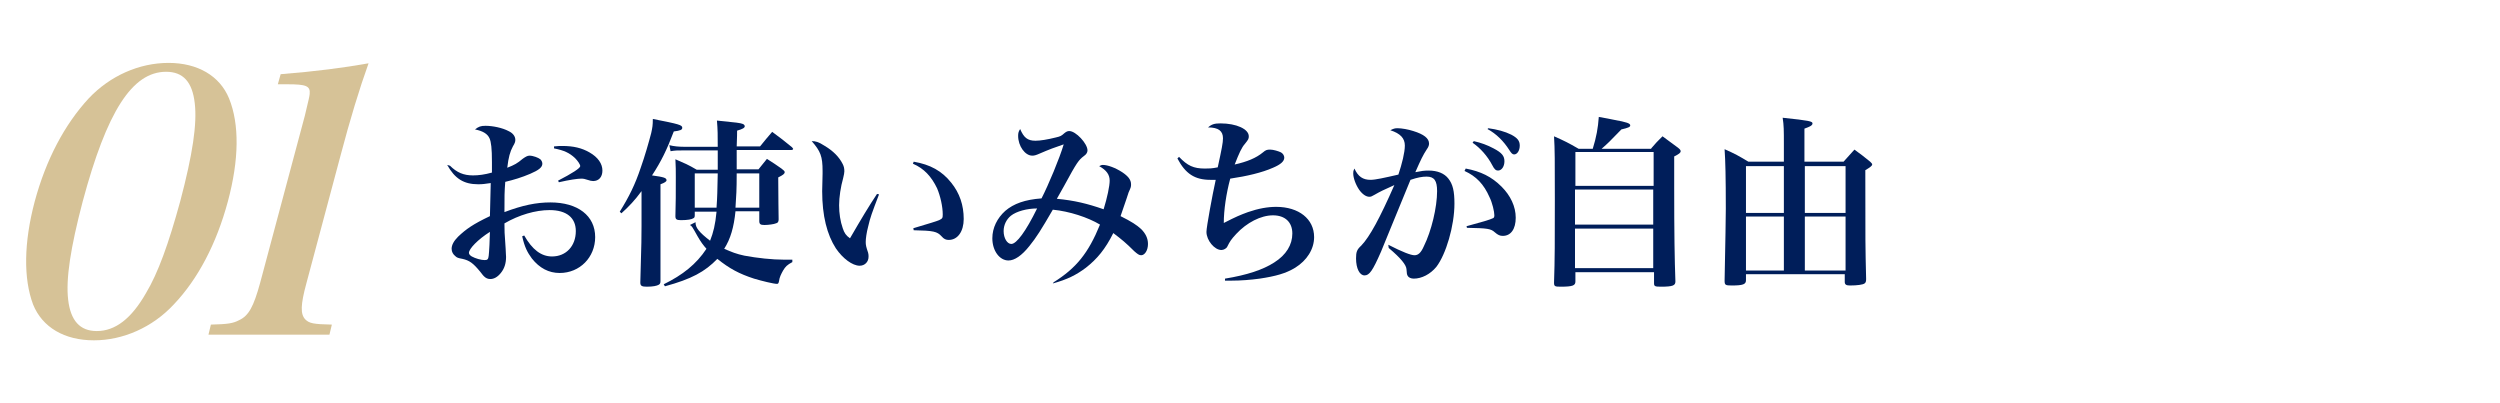
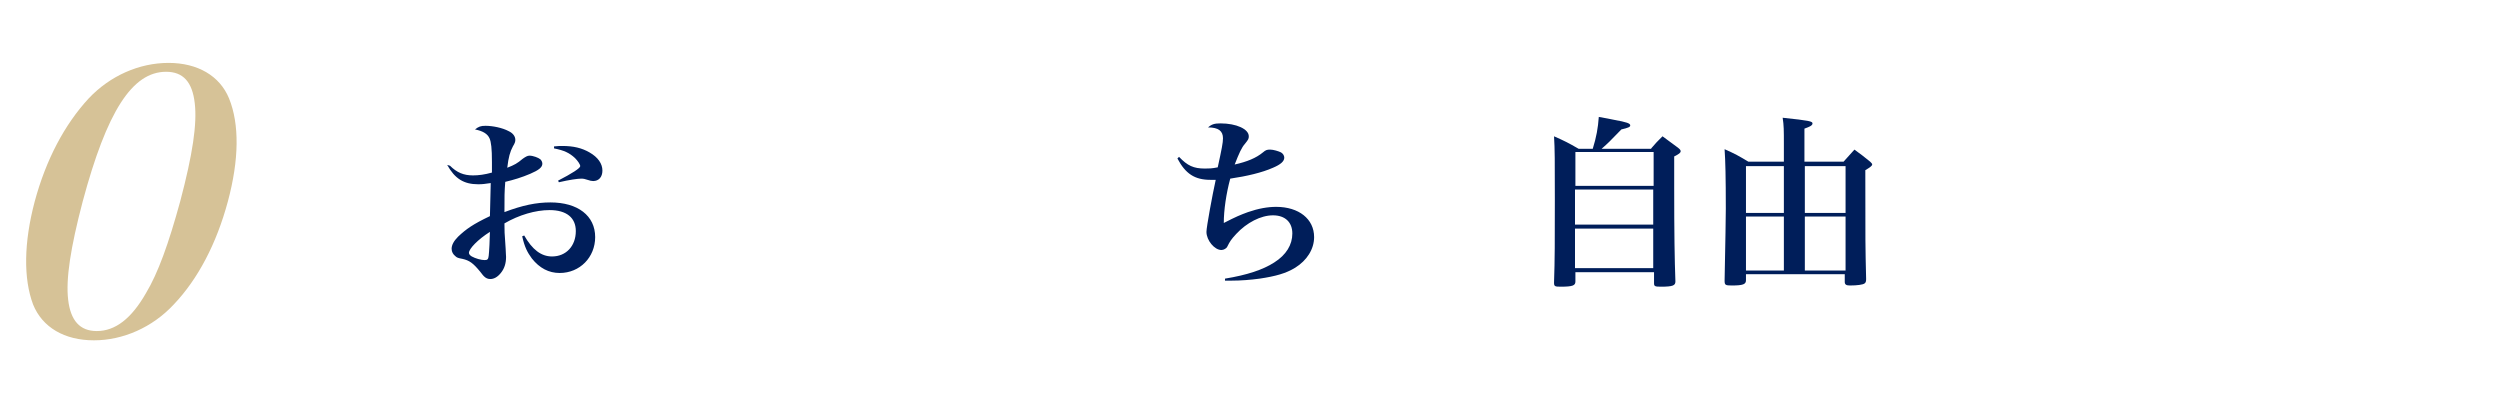
<svg xmlns="http://www.w3.org/2000/svg" version="1.1" x="0px" y="0px" width="620px" height="100px" viewBox="0 0 620 100" style="enable-background:new 0 0 620 100;" xml:space="preserve">
  <style type="text/css">
	.st0{fill:#D6C297;}
	.st1{fill:#001E5A;}
</style>
  <g id="レイヤー_1">
    <g>
      <path class="st0" d="M22,24.4c5.3-5.6,12.5-8.8,19.8-8.8c7.2,0,12.7,3.2,15,8.8c2.6,6.4,2.5,15.2-0.3,25.6    c-2.8,10.4-7.4,19.2-13.4,25.5c-5.3,5.7-12.6,8.9-19.8,8.9c-7.3,0-12.8-3.2-15.1-8.9C5.8,69.1,5.9,60.2,8.6,50    C11.4,39.6,16,30.9,22,24.4z M16.9,74.3c0.6,5.2,2.9,7.8,7.1,7.8c4.6,0,8.6-3.1,12.2-9.4c3-5,5.6-12.2,8.5-22.8    c3.1-11.7,4.2-19.2,3.6-24.3c-0.6-5.3-2.9-7.8-7.1-7.8c-8.4,0-14.7,9.8-20.7,32.2C17.5,61.4,16.3,69.2,16.9,74.3z" />
-       <path class="st0" d="M52.3,80.5c4.2-0.1,5.5-0.3,7-1.1c2.4-1.1,3.6-3.4,5.2-9.2l11.1-41.5c1.1-4.6,1.1-4.6,1.2-5.4    c0.2-2-0.9-2.4-5.5-2.4h-2.4l0.7-2.5c8.8-0.7,15.6-1.6,21.8-2.7c-2.3,6.4-4.6,14-6.9,22.7L76,70.2c-1.5,5.5-1.5,7.7-0.3,9    c1,1,2,1.2,6.6,1.3L81.7,83h-30L52.3,80.5z" />
    </g>
    <g>
      <path class="st1" d="M111.6,41.1c1.7,1.7,3.4,2.4,5.7,2.4c1.4,0,2.9-0.2,4.7-0.7c0-1.1,0-1.7,0-2.6c0-3.4-0.2-5-0.6-5.9    c-0.5-1.1-1.6-1.8-3.6-2.2c0.9-0.7,1.4-0.9,2.6-0.9c1.8,0,4.2,0.5,5.7,1.3c1.1,0.5,1.7,1.3,1.7,2.2c0,0.4-0.1,0.8-0.6,1.6    c-0.7,1.3-1.1,2.7-1.4,5.3c1.8-0.7,2.5-1.1,3.8-2.2c0.7-0.5,1.2-0.8,1.7-0.8c0.9,0,2.2,0.5,2.7,0.9c0.3,0.3,0.5,0.7,0.5,1.1    c0,0.9-0.9,1.6-3,2.5c-2.1,0.9-4.1,1.5-6.2,2c-0.2,2.6-0.2,3.5-0.2,7.5c4.5-1.7,7.9-2.4,11.4-2.4c6.8,0,11.1,3.3,11.1,8.6    c0,5-3.8,8.9-8.8,8.9c-2.7,0-5-1.2-6.9-3.6c-1.1-1.5-1.8-2.8-2.4-5.5l0.5-0.2c2,3.5,4.2,5.2,6.9,5.2c3.5,0,5.9-2.6,5.9-6.3    c0-3.3-2.3-5.2-6.5-5.2c-3.5,0-7.6,1.2-11.2,3.3c0,2,0,2,0.3,6.3c0,0.8,0.1,1.4,0.1,2c0,1.6-0.4,2.9-1.3,4c-0.8,1-1.7,1.5-2.6,1.5    c-0.6,0-1.1-0.2-1.6-0.7c-0.2-0.2-0.2-0.2-0.9-1.1c-1.8-2.2-2.7-2.8-4.4-3.2c-1.1-0.2-1.4-0.3-1.8-0.7c-0.5-0.4-0.9-1-0.9-1.8    c0-0.9,0.5-1.9,1.6-3c2-1.9,3.7-3.1,7.9-5.1c0.1-2.7,0.1-5.4,0.2-8.2c-1.4,0.2-2,0.3-3.1,0.3c-3.6,0-5.8-1.4-7.7-4.8L111.6,41.1z     M116.3,62.7c0,0.3,0.2,0.6,0.7,0.9c0.9,0.5,2.3,0.9,3.2,0.9c0.7,0,0.9-0.2,1-1.1c0.1-0.7,0.3-4.5,0.3-5.9    C118.5,59.4,116.3,61.7,116.3,62.7z M137.5,36.3c0.9-0.1,1.4-0.1,2-0.1c2.7,0,4.8,0.5,6.7,1.6c2.1,1.2,3.2,2.8,3.2,4.5    c0,1.6-0.9,2.6-2.3,2.6c-0.4,0-0.8-0.1-1.4-0.3c-0.6-0.2-1-0.3-1.5-0.3c-1,0-3,0.3-5.6,0.9l-0.2-0.4c3.5-1.8,5.5-3.1,5.5-3.6    c0-0.4-0.6-1.3-1.3-2c-1.4-1.3-2.7-1.9-5.2-2.4V36.3z" />
-       <path class="st1" d="M153.7,52.5c2.3-3.7,3.8-6.7,5.2-10.9c1-2.8,2-6.3,2.6-8.6c0.3-1.4,0.4-1.9,0.4-3.5c6.6,1.3,7.3,1.5,7.3,2.2    c0,0.5-0.5,0.7-2.1,0.9c-1.7,4.5-3.1,7.4-5.4,10.9c2.9,0.4,3.6,0.6,3.6,1.2c0,0.3-0.4,0.6-1.5,1l0,9.9v7.2c0,0.5,0,3.2,0,6.9    c0,0.5-0.1,0.7-0.4,0.9c-0.5,0.3-1.5,0.5-3,0.5c-1.2,0-1.6-0.2-1.6-1c0,0,0-0.1,0-0.1c0.3-10.8,0.3-10.8,0.3-14v-8.6    c-1.6,2.2-3.2,3.9-5,5.5L153.7,52.5z M172.5,55.1c0,0.1,0,0.2,0,0.2c0,1.2,1,2.4,3.6,4.4c0.8-2,1.3-4,1.6-7.2h-5.4v0.9    c0,0.4-0.1,0.6-0.3,0.7c-0.4,0.3-1.5,0.5-3.1,0.5c-1.1,0-1.4-0.2-1.4-1c0.1-2.8,0.1-6,0.1-9.7c0-1.6,0-2.5-0.1-4.4    c2.3,1,3.1,1.3,5.3,2.6h5.2v-4.8h-8.5c-1.4,0-2.1,0-3.2,0.2L166,36c1.1,0.3,2.5,0.4,3.5,0.4h8.5c0-2.8,0-4.2-0.2-6.5    c5.1,0.5,5.7,0.6,6.3,0.8c0.4,0.1,0.6,0.4,0.6,0.6c0,0.4-0.5,0.7-1.9,1.1c0,0.4,0,1.7-0.1,3.9h5.8c1.3-1.6,1.7-2.1,3-3.6    c2.2,1.6,2.8,2.1,4.9,3.8c0.2,0.2,0.3,0.4,0.3,0.4c0,0.2-0.2,0.3-0.5,0.3h-13.5l0,4.8h5.4c0.9-1.1,1.2-1.5,2.1-2.6    c1.7,1.1,2.2,1.4,3.6,2.4c0.6,0.5,0.8,0.6,0.8,0.9c0,0.4-0.4,0.7-1.6,1.3c0,5.4,0.1,8.8,0.1,10.4c0,0.6-0.2,0.9-0.7,1    c-0.4,0.2-1.9,0.4-2.8,0.4c-1,0-1.3-0.2-1.3-1v-2.4h-5.9c-0.4,3.9-1.2,6.8-2.8,9.3c1.8,0.8,3.1,1.3,5,1.7c3.2,0.6,6.9,1,9.9,1    c0.3,0,1,0,2,0V65c-1.3,0.7-1.7,1.1-2.3,2.1c-0.5,0.9-0.9,1.7-1,2.6c-0.1,0.5-0.2,0.7-0.5,0.7c-0.8,0-3.7-0.7-5.7-1.3    c-3.7-1.2-6.1-2.5-9.1-4.9c-3.1,3.2-6.4,5-13,6.8l-0.3-0.5c4.7-2.3,8.1-5,10.6-8.8c-0.8-0.9-1.4-1.7-2.2-3.1    c-1.4-2.5-1.4-2.5-1.9-2.8L172.5,55.1z M172.3,43v8.5h5.4c0.2-2.7,0.2-4,0.3-8.5H172.3z M182.7,43c0,4.1-0.1,5.5-0.3,8.5h5.9V43    H182.7z" />
-       <path class="st1" d="M218,48.2c-1.8,4.7-2.2,5.8-2.7,8c-0.4,1.5-0.6,3-0.6,3.8c0,0.8,0.1,1.2,0.6,2.7c0.1,0.4,0.1,0.6,0.1,1    c0,1.2-0.9,2.2-2.2,2.2c-1.8,0-4.2-1.8-5.9-4.3c-2.2-3.4-3.4-8.1-3.4-14.2c0-0.3,0-0.3,0.1-4.3c0-0.3,0-0.6,0-0.7    c0-3.6-0.5-4.9-2.7-7.4c1,0,1.7,0.2,3.1,1.1c2.2,1.3,3.7,2.8,4.6,4.6c0.3,0.6,0.4,1.1,0.4,1.8c0,0.4-0.1,0.8-0.3,1.7    c-0.6,2.1-1,4.7-1,6.7c0,2,0.3,4,0.9,5.7c0.4,1.2,0.8,1.8,1.8,2.5c2.9-5,4.7-8,6.7-11L218,48.2z M226.6,40.1    c4.1,0.7,7,2.3,9.3,5.2c2.1,2.6,3.1,5.6,3.1,9c0,3.1-1.5,5.2-3.7,5.2c-0.7,0-1.2-0.2-1.8-0.9c-1.1-1.2-2-1.4-6.9-1.5l-0.1-0.5    c4-1.2,5.7-1.7,6.4-2c0.8-0.4,0.9-0.5,0.9-1.4c0-2-0.6-4.6-1.4-6.5c-1.4-2.9-3.2-4.9-6-6.1L226.6,40.1z" />
-       <path class="st1" d="M261.3,70c5.6-3.5,8.6-7.2,11.5-14.3c-3-1.8-7.6-3.3-11.7-3.7c-2.9,5-4.1,6.9-5.8,9c-1.9,2.4-3.7,3.6-5.2,3.6    c-2.2,0-4-2.4-4-5.5c0-2.6,1.2-5,3.2-6.8c2.1-1.8,4.9-2.8,9-3.1c1.7-3.3,4.5-10,5.5-13.4c-2.1,0.7-3.7,1.3-6,2.3    c-0.9,0.4-1.3,0.5-1.8,0.5c-1.8,0-3.5-2.4-3.5-4.9c0-0.7,0.1-1.1,0.5-1.7c0.9,2.1,1.8,2.9,3.8,2.9c1.2,0,3-0.3,5-0.8    c1.3-0.3,1.4-0.4,2.2-1.1c0.5-0.4,0.8-0.5,1.2-0.5c1.6,0,4.5,3.1,4.5,4.8c0,0.5-0.3,1-0.9,1.4c-1.3,1-1.7,1.5-4.9,7.4    c-0.9,1.6-1.1,2-1.8,3.2c4.3,0.4,7.6,1.2,11.6,2.6c0.9-2.9,1.5-5.8,1.5-7.1c0-1.5-0.8-2.6-2.6-3.6c0.4-0.2,0.6-0.3,0.9-0.3    c1.2,0,3.1,0.7,4.8,1.8c1.5,1,2.2,1.9,2.2,3c0,0.6,0,0.7-0.6,2c0,0.1-0.7,2.1-2,5.9c2.8,1.4,4,2.2,5.1,3.2    c1.1,1.1,1.7,2.3,1.7,3.7c0,1.6-0.8,2.8-1.7,2.8c-0.5,0-0.9-0.3-1.7-1c-2.1-2.1-3.1-2.9-5.2-4.5c-2,4-4,6.4-6.8,8.6    c-2.4,1.8-4.6,2.9-8.2,3.9L261.3,70z M250.7,53.5c-1.1,0.9-1.8,2.3-1.8,3.8c0,1.8,0.9,3.2,1.9,3.2c1.3,0,3.6-3.1,6.4-8.8    C254.7,51.7,252.1,52.4,250.7,53.5z" />
      <path class="st1" d="M292.4,38.9c2.1,2.2,3.6,2.9,6.4,2.9c1,0,1.7,0,3.2-0.3c1-4.6,1.3-6.1,1.3-7.2c0-1.8-1.1-2.7-3.7-2.7    c0.9-0.8,1.6-1,3.1-1c3.9,0,7,1.4,7,3.2c0,0.6-0.1,0.8-0.9,1.8c-0.9,1-1.5,2.4-2.6,5.2c3.1-0.7,5.3-1.6,7-3c0.7-0.6,1-0.7,1.8-0.7    c0.8,0,2.1,0.4,2.7,0.7c0.5,0.3,0.8,0.8,0.8,1.3c0,0.9-0.9,1.7-2.8,2.5c-2.7,1.2-6.5,2.1-10.6,2.7c-1,3.7-1.6,7.8-1.6,11    c3.1-1.6,4.1-2,6-2.7c2.6-0.9,4.9-1.3,7-1.3c5.6,0,9.4,3,9.4,7.5c0,3-1.8,5.8-4.7,7.6c-2.3,1.4-4.8,2.1-8.8,2.7    c-2.2,0.3-4.7,0.5-7,0.5c-0.3,0-0.9,0-1.6,0v-0.5c5.5-0.9,9.4-2.2,12.2-4c3-1.9,4.5-4.4,4.5-7.2c0-2.8-1.8-4.5-4.8-4.5    c-3,0-6.5,1.8-9.1,4.6c-1.3,1.4-1.6,1.9-2.2,3.1c-0.2,0.5-0.9,0.9-1.5,0.9c-1.7,0-3.7-2.4-3.7-4.5c0-1.2,1.5-9.3,2.3-12.9    c-0.7,0-1,0-1.3,0c-3.9,0-6.2-1.5-8.2-5.3L292.4,38.9z" />
-       <path class="st1" d="M344.3,60.7c3.5,1.8,5.6,2.6,6.5,2.6c0.9,0,1.6-0.6,2.3-2.2c1.9-3.8,3.3-9.7,3.3-13.7c0-2.6-0.7-3.6-2.6-3.6    c-1.1,0-2.2,0.2-4,0.8c-4.3,10.4-6.7,16.4-7.3,17.8c-2.1,4.8-2.9,5.9-4.1,5.9s-2.1-1.7-2.1-4.2c0-1.6,0.2-2.2,1.3-3.2    c2.1-2.2,4.6-6.8,8.2-15c-2.5,1.1-3.7,1.7-4.9,2.4c-0.7,0.4-0.9,0.5-1.3,0.5c-0.8,0-1.7-0.6-2.5-1.7c-0.9-1.3-1.5-3-1.5-4.1    c0-0.4,0-0.6,0.3-1.2c0.9,2,2.1,2.8,4,2.8c1.2,0,3.4-0.5,6.9-1.3c0.9-2.7,1.6-5.5,1.6-7.2c0-1.8-1.1-3-3.6-3.8    c0.8-0.4,1.1-0.5,1.8-0.5c1,0,2.7,0.3,3.9,0.7c2.6,0.8,3.9,1.8,3.9,3.1c0,0.4-0.1,0.8-0.6,1.5c-0.9,1.4-1.4,2.4-2.8,5.6    c1.5-0.3,2.2-0.4,3.3-0.4c2.2,0,3.9,0.7,4.9,2c1.1,1.4,1.5,3.1,1.5,6.2c0,5.5-2.1,12.6-4.5,15.7c-1.5,1.8-3.6,2.9-5.6,2.9    c-0.7,0-1.3-0.3-1.5-0.7c-0.2-0.4-0.2-0.4-0.3-1.7c-0.1-1-1.3-2.6-4.4-5.2L344.3,60.7z M363.5,41.8c3.7,0.7,6.4,2,8.9,4.5    c2.2,2.2,3.5,4.9,3.5,7.7c0,2.8-1.2,4.5-3.2,4.5c-0.7,0-1.2-0.2-2-0.9c-1-0.9-1.8-1-6.9-1.1l-0.1-0.4c3.7-1,5.8-1.6,6.6-2    c0.2-0.1,0.3-0.3,0.3-0.7c0-0.9-0.5-3.1-1.2-4.5c-1.4-3.2-3.3-5.2-6.2-6.5L363.5,41.8z M365.5,35c1.8,0.4,3.4,1,4.9,1.8    c2.1,1.1,2.7,1.9,2.7,3.2c0,1.3-0.7,2.3-1.6,2.3c-0.5,0-0.9-0.3-1.4-1.3c-1.2-2.3-3-4.3-4.9-5.6L365.5,35z M369.1,31.8    c2.2,0.3,4.1,0.8,5.7,1.6c1.5,0.8,2.1,1.5,2.1,2.7c0,1.2-0.6,2.2-1.4,2.2c-0.4,0-0.7-0.3-1.2-1.1c-1.4-2.2-3.2-4-5.4-5.2    L369.1,31.8z" />
      <path class="st1" d="M409.5,36.8c1.1-1.3,1.5-1.7,2.8-3c1.8,1.3,2.2,1.6,3.8,2.8c0.5,0.4,0.7,0.6,0.7,0.9c0,0.4-0.4,0.7-1.6,1.3    v7.5c0,11.7,0.1,17.9,0.3,23.5c0,1-0.6,1.3-3.6,1.3c-1.5,0-1.7-0.1-1.7-0.9v-2.7h-19.5v2.3c0,1-0.6,1.3-3.7,1.3    c-1.4,0-1.6-0.1-1.6-1c0.2-5.7,0.2-10.3,0.2-20.6c0-9.7,0-12.5-0.2-15.7c2.7,1.2,3.5,1.6,6.1,3.1h3.5c0.9-2.9,1.3-5.1,1.5-7.9    c1.6,0.3,2.9,0.5,3.7,0.7c3.3,0.6,4.1,0.9,4.1,1.4c0,0.4-0.5,0.6-2.2,1c-3.1,3.2-3.2,3.3-4.9,4.8H409.5z M410.1,46.1v-8.4h-19.4    v8.4H410.1z M390.6,47v8.7h19.4V47H390.6z M390.6,56.7v9.8h19.4v-9.8H390.6z" />
      <path class="st1" d="M433,68v1.5c0,1-0.7,1.3-3.5,1.3c-1.6,0-1.8-0.1-1.8-1.2c0.2-10,0.3-15.9,0.3-17.8c0-7.8-0.1-11.9-0.3-14.8    c2.7,1.2,3.4,1.6,5.9,3.1h8.8v-4.5c0-3.2,0-4.5-0.3-6.4c6.7,0.7,7.4,0.9,7.4,1.4c0,0.5-0.6,0.8-2,1.3v8.2h9.7    c1.2-1.3,1.5-1.7,2.7-3c1.8,1.3,2.3,1.7,3.9,3c0.4,0.4,0.5,0.5,0.5,0.7c0,0.3-0.5,0.7-1.7,1.4c0,18.5,0,18.5,0.2,27    c0,0.6-0.1,0.9-0.4,1.1c-0.4,0.3-1.8,0.5-3.6,0.5c-0.9,0-1.3-0.2-1.3-0.9c0,0,0-0.2,0-0.3V68H433z M442.4,41.2H433v11.6h9.4V41.2z     M442.5,53.7H433v13.4h9.4V53.7z M457.7,41.2h-10.1v11.6h10.1V41.2z M457.7,53.7h-10.1v13.4h10.1V53.7z" />
    </g>
  </g>
  <g id="レイヤー_2">
</g>
  <g id="レイヤー_3">
</g>
</svg>